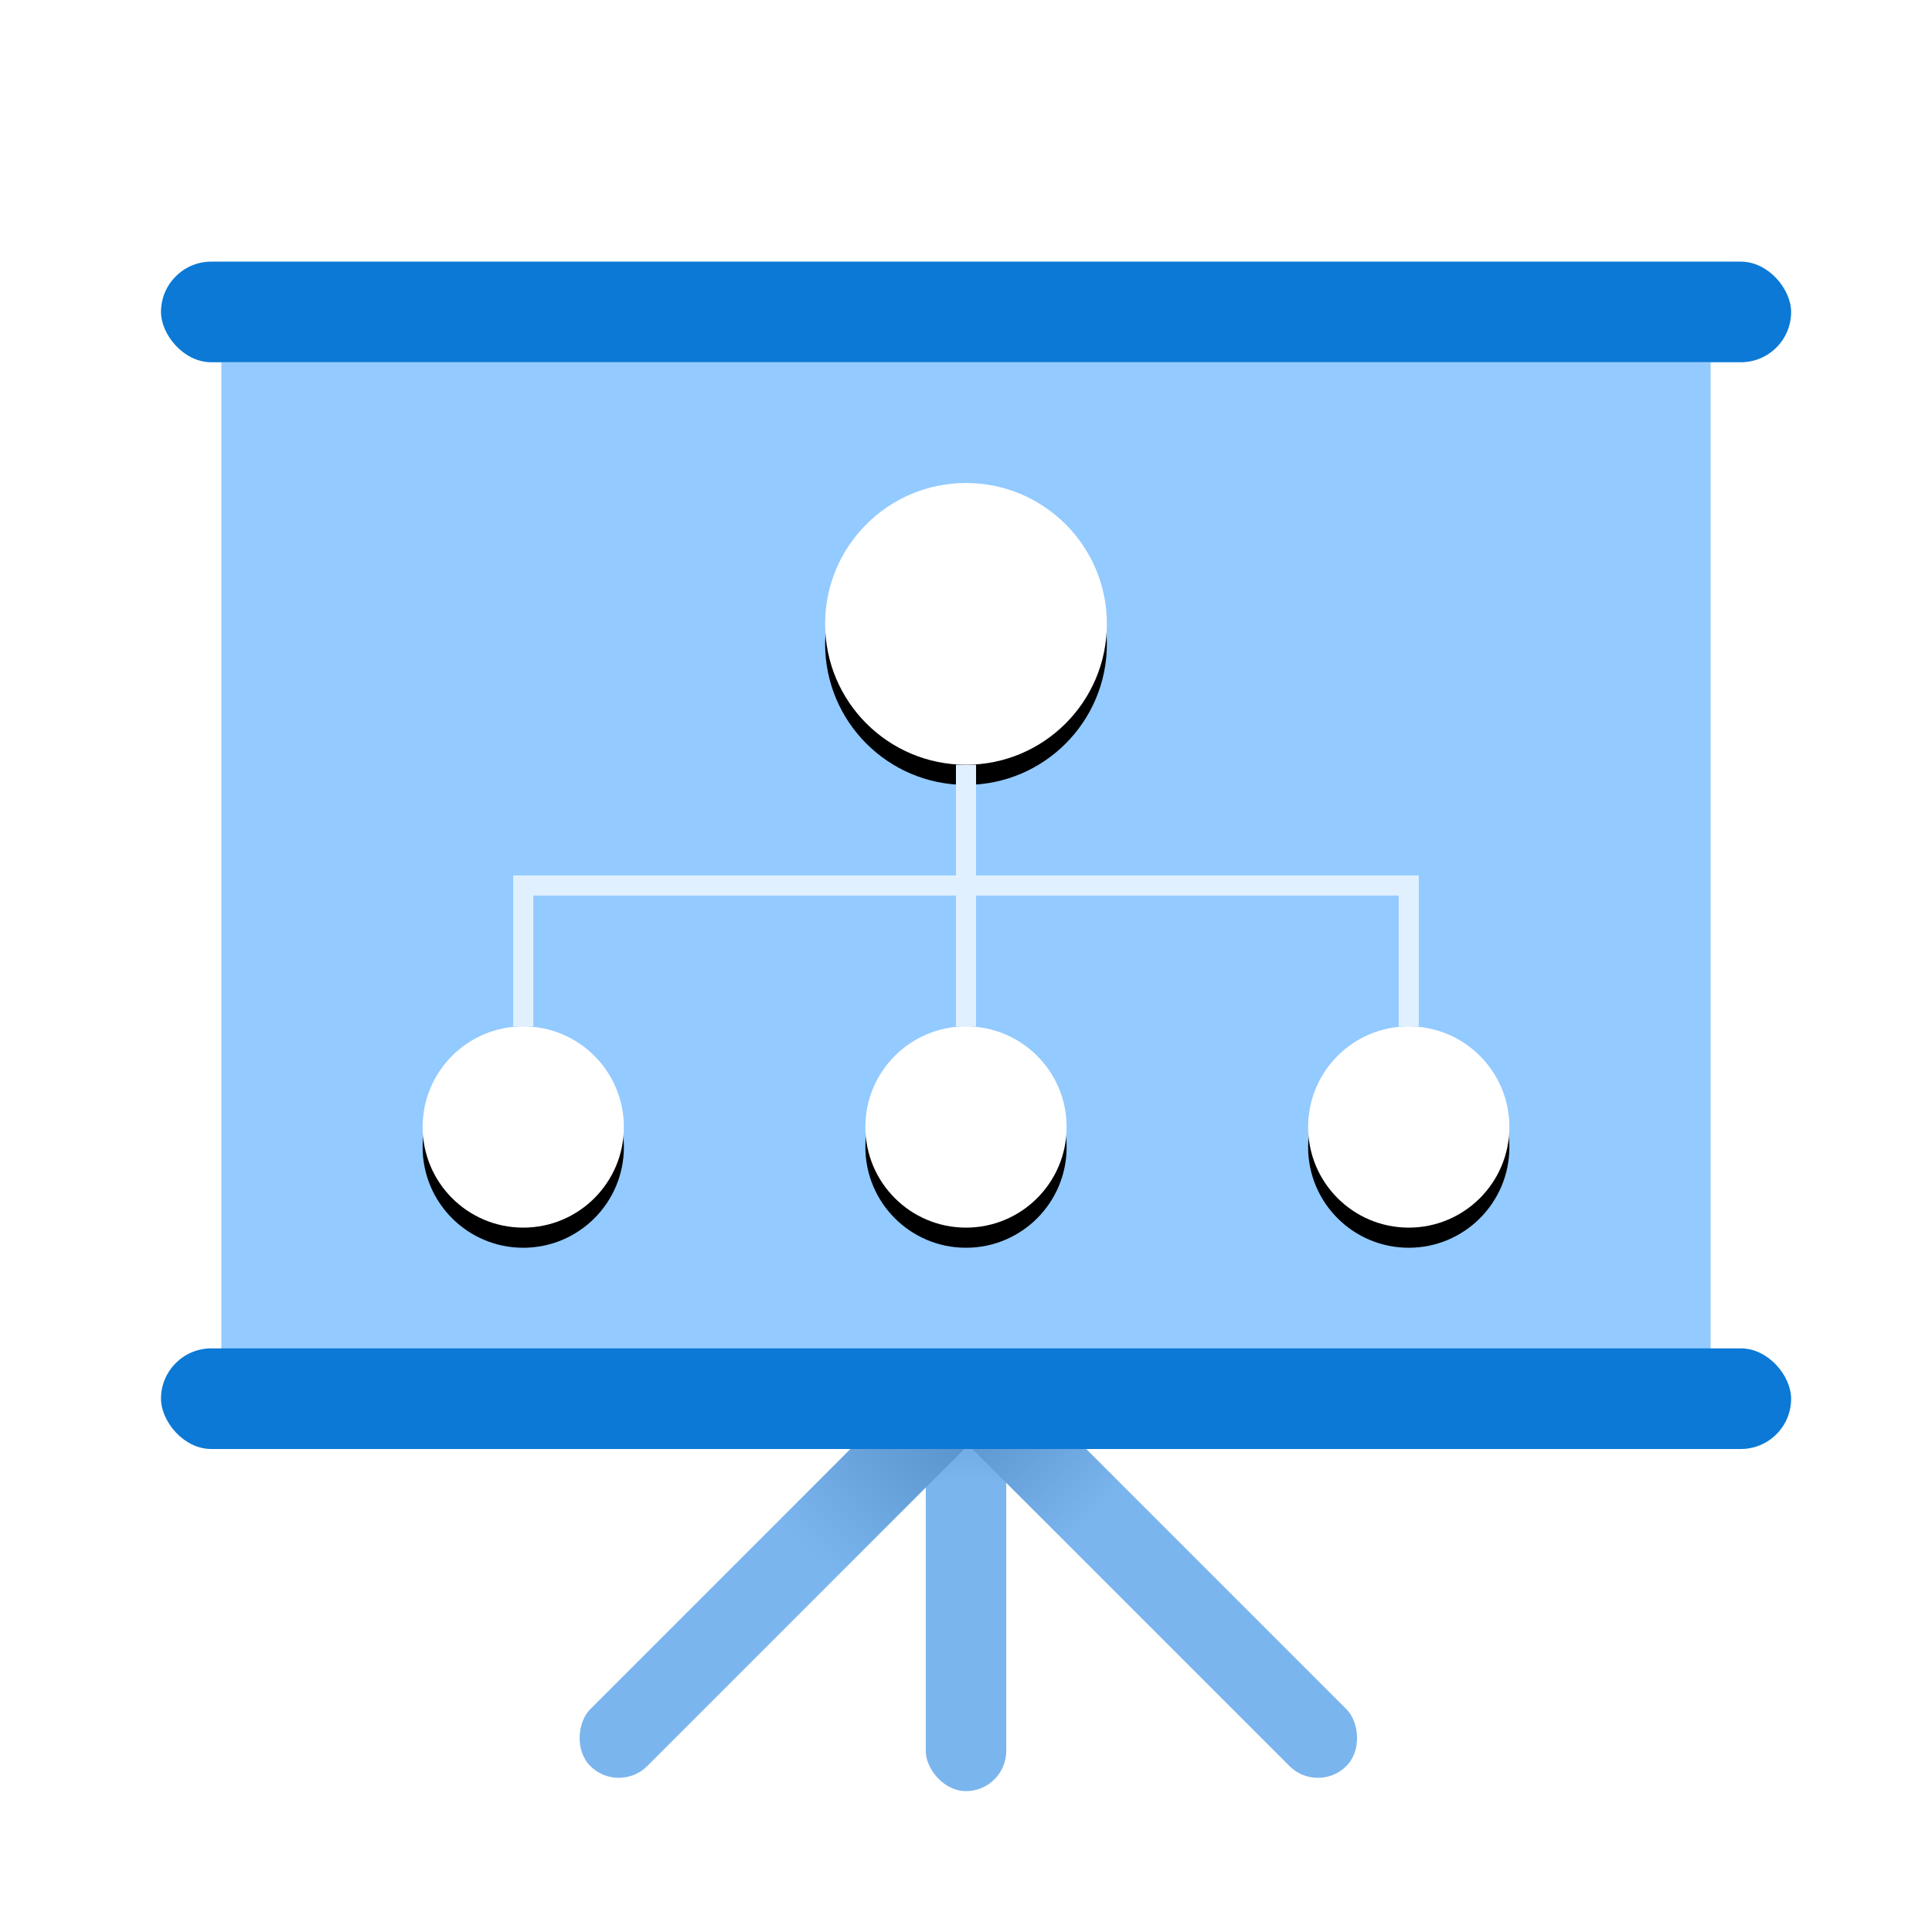
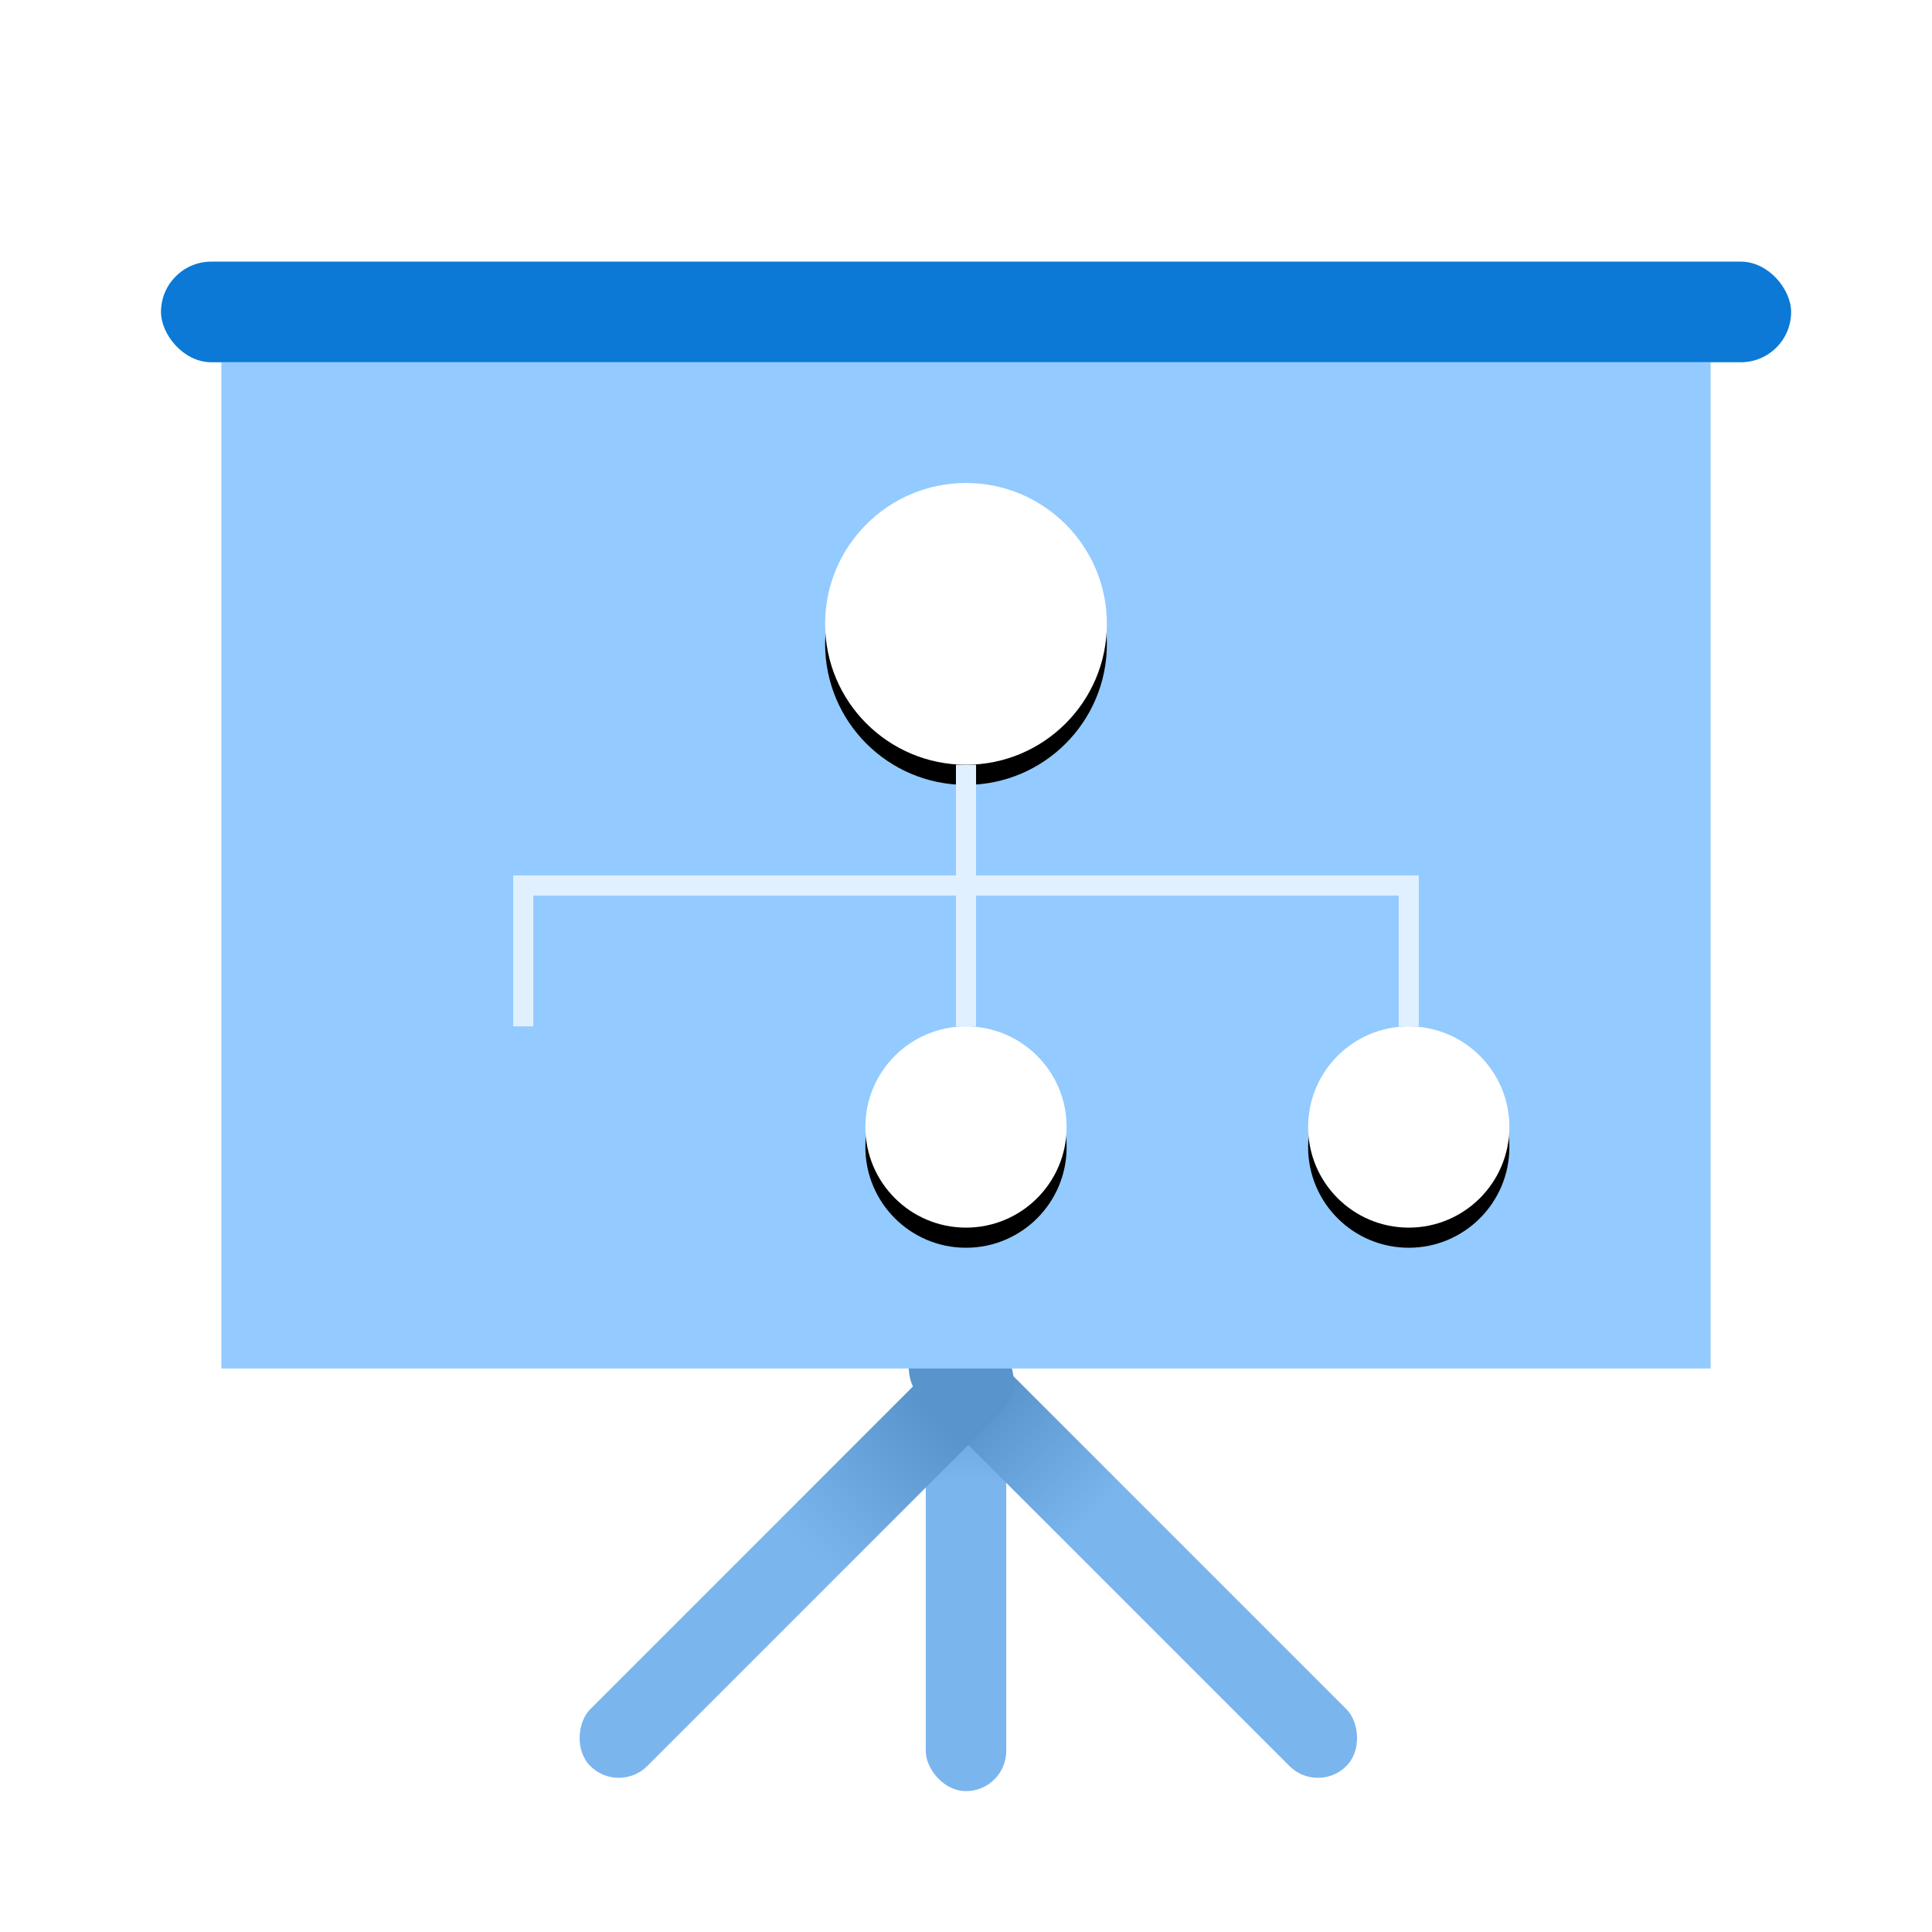
<svg xmlns="http://www.w3.org/2000/svg" xmlns:xlink="http://www.w3.org/1999/xlink" width="96" height="96">
  <defs>
    <filter x="-14.3%" y="-7.1%" width="128.6%" height="128.6%" filterUnits="objectBoundingBox" id="e">
      <feOffset dy="1" in="SourceAlpha" result="shadowOffsetOuter1" />
      <feGaussianBlur stdDeviation=".5" in="shadowOffsetOuter1" result="shadowBlurOuter1" />
      <feColorMatrix values="0 0 0 0 0 0 0 0 0 0 0 0 0 0 0 0 0 0 0.097 0" in="shadowBlurOuter1" />
    </filter>
    <filter x="-20%" y="-10%" width="140%" height="140%" filterUnits="objectBoundingBox" id="g">
      <feOffset dy="1" in="SourceAlpha" result="shadowOffsetOuter1" />
      <feGaussianBlur stdDeviation=".5" in="shadowOffsetOuter1" result="shadowBlurOuter1" />
      <feColorMatrix values="0 0 0 0 0 0 0 0 0 0 0 0 0 0 0 0 0 0 0.097 0" in="shadowBlurOuter1" />
    </filter>
    <filter x="-20%" y="-10%" width="140%" height="140%" filterUnits="objectBoundingBox" id="i">
      <feOffset dy="1" in="SourceAlpha" result="shadowOffsetOuter1" />
      <feGaussianBlur stdDeviation=".5" in="shadowOffsetOuter1" result="shadowBlurOuter1" />
      <feColorMatrix values="0 0 0 0 0 0 0 0 0 0 0 0 0 0 0 0 0 0 0.097 0" in="shadowBlurOuter1" />
    </filter>
    <filter x="-20%" y="-10%" width="140%" height="140%" filterUnits="objectBoundingBox" id="k">
      <feOffset dy="1" in="SourceAlpha" result="shadowOffsetOuter1" />
      <feGaussianBlur stdDeviation=".5" in="shadowOffsetOuter1" result="shadowBlurOuter1" />
      <feColorMatrix values="0 0 0 0 0 0 0 0 0 0 0 0 0 0 0 0 0 0 0.097 0" in="shadowBlurOuter1" />
    </filter>
    <circle id="d" cx="7" cy="7" r="7" />
    <circle id="f" cx="5" cy="5" r="5" />
    <circle id="h" cx="5" cy="5" r="5" />
-     <circle id="j" cx="5" cy="5" r="5" />
    <linearGradient x1="50%" y1="22.427%" x2="50%" y2="47.18%" id="a">
      <stop stop-color="#5994CC" offset="0%" />
      <stop stop-color="#7BB5ED" offset="100%" />
    </linearGradient>
    <linearGradient x1="50%" y1="15.443%" x2="50%" y2="41.142%" id="b">
      <stop stop-color="#5994CC" offset="0%" />
      <stop stop-color="#7BB5ED" offset="100%" />
    </linearGradient>
    <linearGradient x1="50%" y1="15.521%" x2="50%" y2="47.18%" id="c">
      <stop stop-color="#5994CC" offset="0%" />
      <stop stop-color="#7BB5ED" offset="100%" />
    </linearGradient>
  </defs>
  <g fill="none" fill-rule="evenodd">
-     <path d="M0 0h96v96H0z" />
+     <path d="M0 0h96H0z" />
    <g transform="translate(27 59.586)">
      <rect fill="url(#a)" x="19" y=".414" width="4" height="29" rx="2" />
      <rect fill="url(#b)" transform="scale(-1 1) rotate(45 0 -53.159)" x="27.293" y="2.561" width="4" height="30" rx="2" />
      <rect fill="url(#c)" transform="rotate(45 12.586 17.914)" x="10.586" y="3.414" width="4" height="29" rx="2" />
    </g>
    <g transform="translate(8 13)">
      <path fill="#93CAFF" d="M3 5h74v50H3z" />
      <g transform="translate(33 11)">
        <use fill="#000" filter="url(#e)" xlink:href="#d" />
        <use fill="#FFF" xlink:href="#d" />
      </g>
      <g transform="translate(35 38)">
        <use fill="#000" filter="url(#g)" xlink:href="#f" />
        <use fill="#FFF" xlink:href="#f" />
      </g>
      <g transform="translate(57 38)">
        <use fill="#000" filter="url(#i)" xlink:href="#h" />
        <use fill="#FFF" xlink:href="#h" />
      </g>
      <g transform="translate(13 38)">
        <use fill="#000" filter="url(#k)" xlink:href="#j" />
        <use fill="#FFF" xlink:href="#j" />
      </g>
      <path stroke="#E1F0FF" d="M18 38v-7h44v7M40 38V25" />
      <rect fill="#0B79D5" width="81" height="5" rx="2.5" />
-       <rect fill="#0B79D5" y="54" width="81" height="5" rx="2.5" />
    </g>
  </g>
</svg>